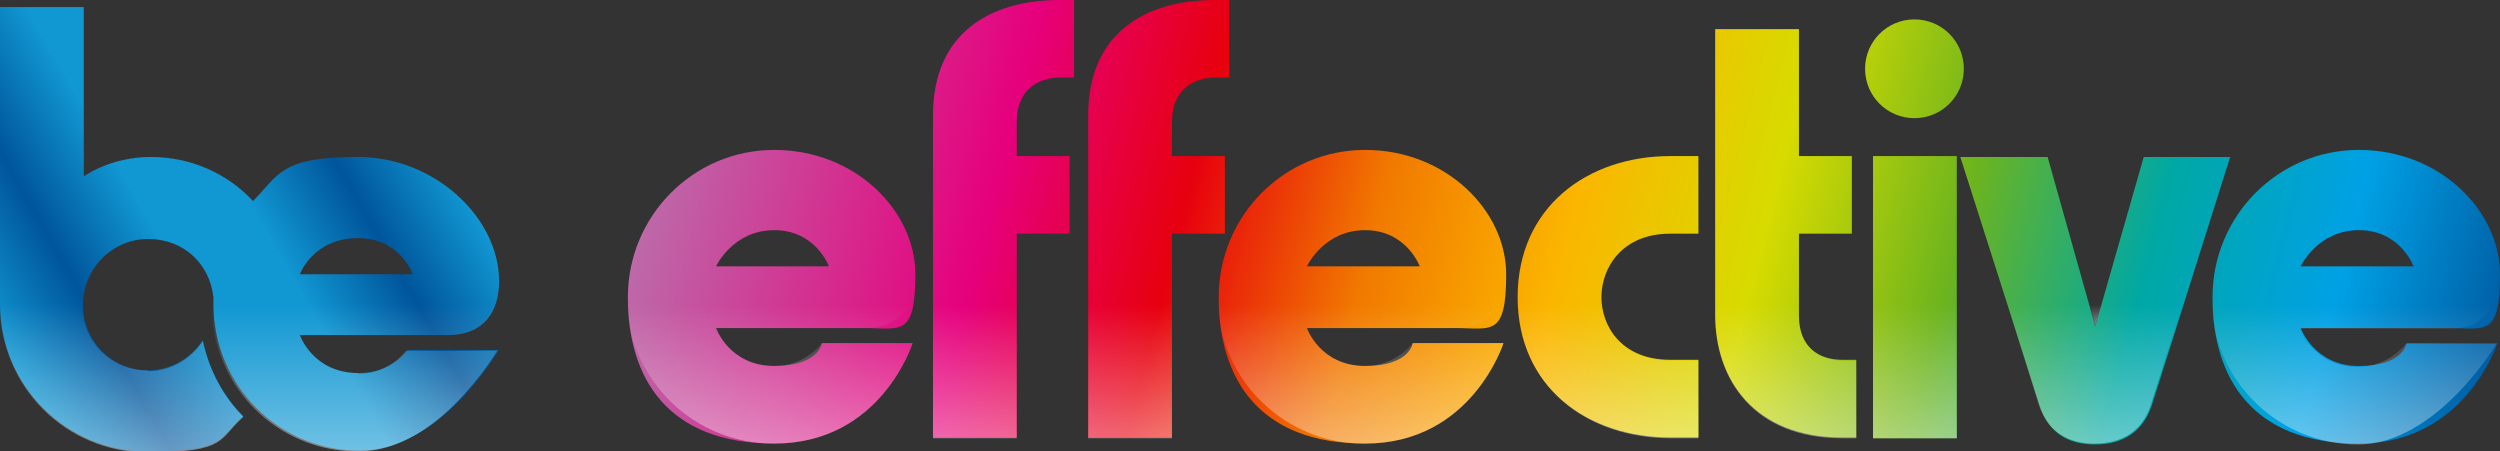
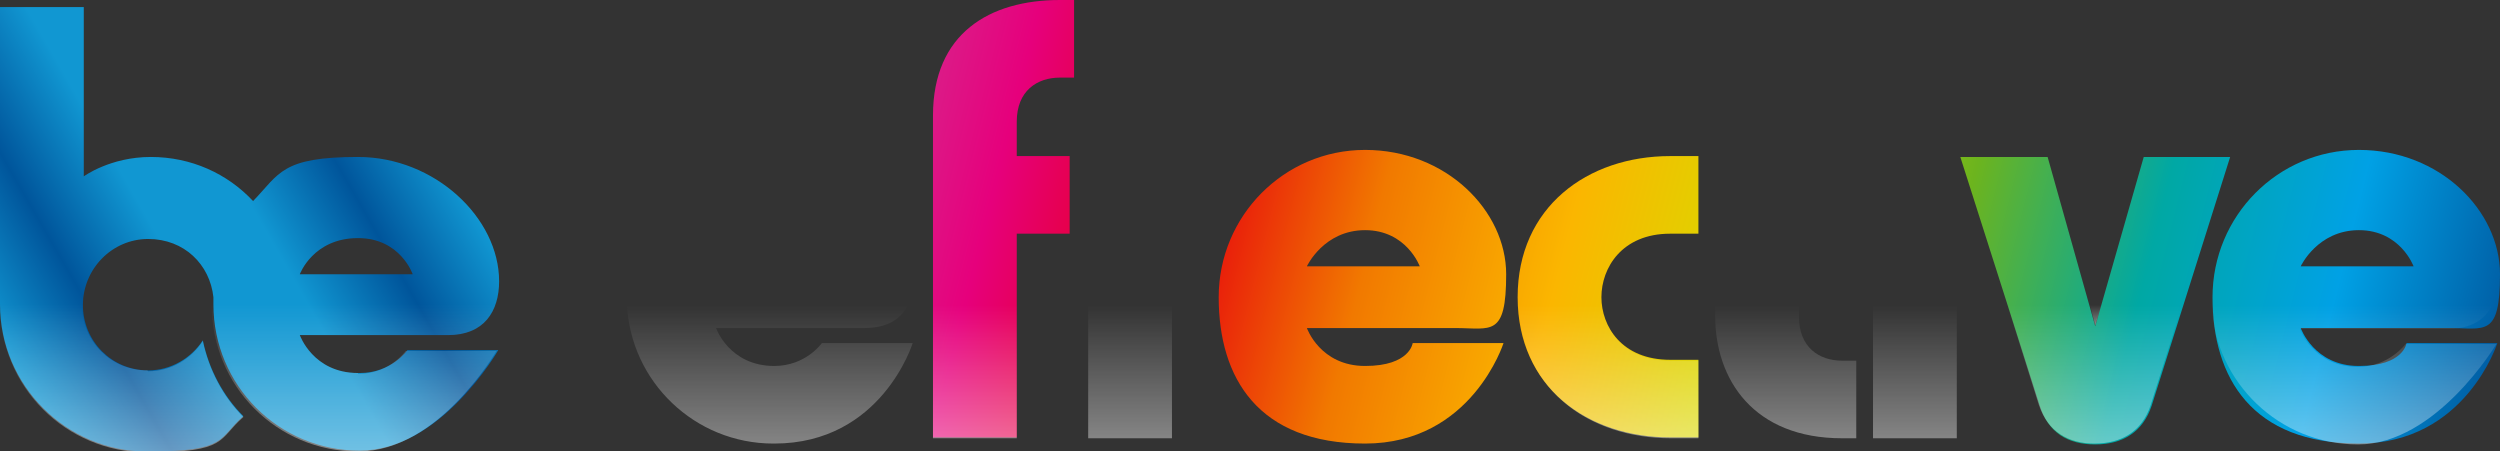
<svg xmlns="http://www.w3.org/2000/svg" id="Layer_1" viewBox="0 0 283.5 51.2">
  <rect x="0" y="0" width="283.5" height="51.2" fill="#333333" stroke="none" />
  <defs>
    <style>      .st0 {        fill: url(#linear-gradient2);      }      .st1 {        fill: url(#linear-gradient1);      }      .st2 {        fill: url(#linear-gradient9);      }      .st3 {        fill: url(#linear-gradient3);      }      .st4 {        fill: url(#linear-gradient6);      }      .st5 {        fill: url(#linear-gradient8);      }      .st6 {        fill: url(#linear-gradient7);      }      .st7 {        fill: url(#linear-gradient5);      }      .st8 {        fill: url(#linear-gradient4);      }      .st9 {        fill: url(#linear-gradient18);      }      .st10 {        fill: url(#linear-gradient13);      }      .st11 {        fill: url(#linear-gradient12);      }      .st12 {        fill: url(#linear-gradient15);      }      .st13 {        fill: url(#linear-gradient16);      }      .st14 {        fill: url(#linear-gradient11);      }      .st15 {        fill: url(#linear-gradient10);      }      .st16 {        fill: url(#linear-gradient17);      }      .st17 {        fill: url(#linear-gradient14);      }      .st18 {        fill: url(#linear-gradient19);      }      .st19 {        fill: url(#linear-gradient21);      }      .st20 {        fill: url(#linear-gradient20);      }      .st21 {        fill: url(#linear-gradient);      }      .st22 {        isolation: isolate;      }      .st23 {        mix-blend-mode: overlay;      }    </style>
    <linearGradient id="linear-gradient" x1="92.5" y1="75.5" x2="139.4" y2="102.5" gradientTransform="translate(-92.5 114.5) scale(1 -1)" gradientUnits="userSpaceOnUse">
      <stop offset="0" stop-color="#1197d2" />
      <stop offset=".2" stop-color="#00559b" />
      <stop offset=".4" stop-color="#1197d2" />
      <stop offset=".6" stop-color="#1197d2" />
      <stop offset=".8" stop-color="#00559b" />
      <stop offset="1" stop-color="#1197d2" />
    </linearGradient>
    <linearGradient id="linear-gradient1" x1="106.3" y1="63.3" x2="106.3" y2="80" gradientTransform="translate(-92.5 114.5) scale(1 -1)" gradientUnits="userSpaceOnUse">
      <stop offset="0" stop-color="#fff" stop-opacity=".4" />
      <stop offset="1" stop-color="#fff" stop-opacity="0" />
    </linearGradient>
    <linearGradient id="linear-gradient2" x1="132.7" y1="63.3" x2="132.7" y2="80" gradientTransform="translate(-92.5 114.5) scale(1 -1)" gradientUnits="userSpaceOnUse">
      <stop offset="0" stop-color="#fff" stop-opacity=".4" />
      <stop offset="1" stop-color="#fff" stop-opacity="0" />
    </linearGradient>
    <linearGradient id="linear-gradient3" x1="159" y1="86.1" x2="367.8" y2="33.9" gradientTransform="translate(-92.5 114.5) scale(1 -1)" gradientUnits="userSpaceOnUse">
      <stop offset="0" stop-color="#7e1780" />
      <stop offset="0" stop-color="#b778af" />
      <stop offset=".2" stop-color="#e6007c" />
      <stop offset=".3" stop-color="#e7000e" />
      <stop offset=".4" stop-color="#f17900" />
      <stop offset=".5" stop-color="#fbb600" />
      <stop offset=".6" stop-color="#d7db00" />
      <stop offset=".7" stop-color="#6cb41e" />
      <stop offset=".8" stop-color="#00a8a4" />
      <stop offset=".9" stop-color="#00a1e5" />
      <stop offset="1" stop-color="#00559c" />
    </linearGradient>
    <linearGradient id="linear-gradient4" x1="162.7" y1="100.5" x2="371.4" y2="48.4" gradientTransform="translate(-92.5 114.5) scale(1 -1)" gradientUnits="userSpaceOnUse">
      <stop offset="0" stop-color="#7e1780" />
      <stop offset="0" stop-color="#b778af" />
      <stop offset=".2" stop-color="#e6007c" />
      <stop offset=".3" stop-color="#e7000e" />
      <stop offset=".4" stop-color="#f17900" />
      <stop offset=".5" stop-color="#fbb600" />
      <stop offset=".6" stop-color="#d7db00" />
      <stop offset=".7" stop-color="#6cb41e" />
      <stop offset=".8" stop-color="#00a8a4" />
      <stop offset=".9" stop-color="#00a1e5" />
      <stop offset="1" stop-color="#00559c" />
    </linearGradient>
    <linearGradient id="linear-gradient5" x1="163.7" y1="104.7" x2="372.4" y2="52.5" gradientTransform="translate(-92.5 114.5) scale(1 -1)" gradientUnits="userSpaceOnUse">
      <stop offset="0" stop-color="#7e1780" />
      <stop offset="0" stop-color="#b778af" />
      <stop offset=".2" stop-color="#e6007c" />
      <stop offset=".3" stop-color="#e7000e" />
      <stop offset=".4" stop-color="#f17900" />
      <stop offset=".5" stop-color="#fbb600" />
      <stop offset=".6" stop-color="#d7db00" />
      <stop offset=".7" stop-color="#6cb41e" />
      <stop offset=".8" stop-color="#00a8a4" />
      <stop offset=".9" stop-color="#00a1e5" />
      <stop offset="1" stop-color="#00559c" />
    </linearGradient>
    <linearGradient id="linear-gradient6" x1="163" y1="101.9" x2="371.7" y2="49.7" gradientTransform="translate(-92.5 114.5) scale(1 -1)" gradientUnits="userSpaceOnUse">
      <stop offset="0" stop-color="#7e1780" />
      <stop offset="0" stop-color="#b778af" />
      <stop offset=".2" stop-color="#e6007c" />
      <stop offset=".3" stop-color="#e7000e" />
      <stop offset=".4" stop-color="#f17900" />
      <stop offset=".5" stop-color="#fbb600" />
      <stop offset=".6" stop-color="#d7db00" />
      <stop offset=".7" stop-color="#6cb41e" />
      <stop offset=".8" stop-color="#00a8a4" />
      <stop offset=".9" stop-color="#00a1e5" />
      <stop offset="1" stop-color="#00559c" />
    </linearGradient>
    <linearGradient id="linear-gradient7" x1="165" y1="110.1" x2="373.8" y2="57.9" gradientTransform="translate(-92.5 114.5) scale(1 -1)" gradientUnits="userSpaceOnUse">
      <stop offset="0" stop-color="#7e1780" />
      <stop offset="0" stop-color="#b778af" />
      <stop offset=".2" stop-color="#e6007c" />
      <stop offset=".3" stop-color="#e7000e" />
      <stop offset=".4" stop-color="#f17900" />
      <stop offset=".5" stop-color="#fbb600" />
      <stop offset=".6" stop-color="#d7db00" />
      <stop offset=".7" stop-color="#6cb41e" />
      <stop offset=".8" stop-color="#00a8a4" />
      <stop offset=".9" stop-color="#00a1e5" />
      <stop offset="1" stop-color="#00559c" />
    </linearGradient>
    <linearGradient id="linear-gradient8" x1="167.6" y1="120.5" x2="376.4" y2="68.3" gradientTransform="translate(-92.5 114.5) scale(1 -1)" gradientUnits="userSpaceOnUse">
      <stop offset="0" stop-color="#7e1780" />
      <stop offset="0" stop-color="#b778af" />
      <stop offset=".2" stop-color="#e6007c" />
      <stop offset=".3" stop-color="#e7000e" />
      <stop offset=".4" stop-color="#f17900" />
      <stop offset=".5" stop-color="#fbb600" />
      <stop offset=".6" stop-color="#d7db00" />
      <stop offset=".7" stop-color="#6cb41e" />
      <stop offset=".8" stop-color="#00a8a4" />
      <stop offset=".9" stop-color="#00a1e5" />
      <stop offset="1" stop-color="#00559c" />
    </linearGradient>
    <linearGradient id="linear-gradient9" x1="168.4" y1="123.3" x2="377.1" y2="71.2" gradientTransform="translate(-92.5 114.5) scale(1 -1)" gradientUnits="userSpaceOnUse">
      <stop offset="0" stop-color="#7e1780" />
      <stop offset="0" stop-color="#b778af" />
      <stop offset=".2" stop-color="#e6007c" />
      <stop offset=".3" stop-color="#e7000e" />
      <stop offset=".4" stop-color="#f17900" />
      <stop offset=".5" stop-color="#fbb600" />
      <stop offset=".6" stop-color="#d7db00" />
      <stop offset=".7" stop-color="#6cb41e" />
      <stop offset=".8" stop-color="#00a8a4" />
      <stop offset=".9" stop-color="#00a1e5" />
      <stop offset="1" stop-color="#00559c" />
    </linearGradient>
    <linearGradient id="linear-gradient10" x1="168.2" y1="122.7" x2="376.9" y2="70.5" gradientTransform="translate(-92.5 114.5) scale(1 -1)" gradientUnits="userSpaceOnUse">
      <stop offset="0" stop-color="#7e1780" />
      <stop offset="0" stop-color="#b778af" />
      <stop offset=".2" stop-color="#e6007c" />
      <stop offset=".3" stop-color="#e7000e" />
      <stop offset=".4" stop-color="#f17900" />
      <stop offset=".5" stop-color="#fbb600" />
      <stop offset=".6" stop-color="#d7db00" />
      <stop offset=".7" stop-color="#6cb41e" />
      <stop offset=".8" stop-color="#00a8a4" />
      <stop offset=".9" stop-color="#00a1e5" />
      <stop offset="1" stop-color="#00559c" />
    </linearGradient>
    <linearGradient id="linear-gradient11" x1="169.6" y1="128.4" x2="378.3" y2="76.2" gradientTransform="translate(-92.5 114.5) scale(1 -1)" gradientUnits="userSpaceOnUse">
      <stop offset="0" stop-color="#7e1780" />
      <stop offset="0" stop-color="#b778af" />
      <stop offset=".2" stop-color="#e6007c" />
      <stop offset=".3" stop-color="#e7000e" />
      <stop offset=".4" stop-color="#f17900" />
      <stop offset=".5" stop-color="#fbb600" />
      <stop offset=".6" stop-color="#d7db00" />
      <stop offset=".7" stop-color="#6cb41e" />
      <stop offset=".8" stop-color="#00a8a4" />
      <stop offset=".9" stop-color="#00a1e5" />
      <stop offset="1" stop-color="#00559c" />
    </linearGradient>
    <linearGradient id="linear-gradient12" x1="330.2" y1="77.6" x2="330.2" y2="79.9" gradientTransform="translate(-92.5 114.5) scale(1 -1)" gradientUnits="userSpaceOnUse">
      <stop offset="0" stop-color="#fff" stop-opacity=".4" />
      <stop offset="1" stop-color="#fff" stop-opacity="0" />
    </linearGradient>
    <linearGradient id="linear-gradient13" x1="179.8" y1="64.1" x2="179.8" y2="79.9" gradientTransform="translate(-92.5 114.5) scale(1 -1)" gradientUnits="userSpaceOnUse">
      <stop offset="0" stop-color="#fff" stop-opacity=".4" />
      <stop offset="1" stop-color="#fff" stop-opacity="0" />
    </linearGradient>
    <linearGradient id="linear-gradient14" x1="203.1" y1="64.8" x2="203.1" y2="79.9" gradientTransform="translate(-92.5 114.5) scale(1 -1)" gradientUnits="userSpaceOnUse">
      <stop offset="0" stop-color="#fff" stop-opacity=".4" />
      <stop offset="1" stop-color="#fff" stop-opacity="0" />
    </linearGradient>
    <linearGradient id="linear-gradient15" x1="220.6" y1="64.8" x2="220.6" y2="79.9" gradientTransform="translate(-92.5 114.5) scale(1 -1)" gradientUnits="userSpaceOnUse">
      <stop offset="0" stop-color="#fff" stop-opacity=".4" />
      <stop offset="1" stop-color="#fff" stop-opacity="0" />
    </linearGradient>
    <linearGradient id="linear-gradient16" x1="246.9" y1="64.1" x2="246.9" y2="79.9" gradientTransform="translate(-92.5 114.5) scale(1 -1)" gradientUnits="userSpaceOnUse">
      <stop offset="0" stop-color="#fff" stop-opacity=".4" />
      <stop offset="1" stop-color="#fff" stop-opacity="0" />
    </linearGradient>
    <linearGradient id="linear-gradient17" x1="274.9" y1="64.8" x2="274.9" y2="79.9" gradientTransform="translate(-92.5 114.5) scale(1 -1)" gradientUnits="userSpaceOnUse">
      <stop offset="0" stop-color="#fff" stop-opacity=".4" />
      <stop offset="1" stop-color="#fff" stop-opacity="0" />
    </linearGradient>
    <linearGradient id="linear-gradient18" x1="295" y1="64.8" x2="295" y2="79.9" gradientTransform="translate(-92.5 114.5) scale(1 -1)" gradientUnits="userSpaceOnUse">
      <stop offset="0" stop-color="#fff" stop-opacity=".4" />
      <stop offset="1" stop-color="#fff" stop-opacity="0" />
    </linearGradient>
    <linearGradient id="linear-gradient19" x1="309.6" y1="64.8" x2="309.6" y2="79.9" gradientTransform="translate(-92.5 114.5) scale(1 -1)" gradientUnits="userSpaceOnUse">
      <stop offset="0" stop-color="#fff" stop-opacity=".4" />
      <stop offset="1" stop-color="#fff" stop-opacity="0" />
    </linearGradient>
    <linearGradient id="linear-gradient20" x1="330.2" y1="64.1" x2="330.2" y2="79.9" gradientTransform="translate(-92.5 114.5) scale(1 -1)" gradientUnits="userSpaceOnUse">
      <stop offset="0" stop-color="#fff" stop-opacity=".4" />
      <stop offset="1" stop-color="#fff" stop-opacity="0" />
    </linearGradient>
    <linearGradient id="linear-gradient21" x1="359.5" y1="64.1" x2="359.5" y2="79.9" gradientTransform="translate(-92.5 114.5) scale(1 -1)" gradientUnits="userSpaceOnUse">
      <stop offset="0" stop-color="#fff" stop-opacity=".4" />
      <stop offset="1" stop-color="#fff" stop-opacity="0" />
    </linearGradient>
  </defs>
  <g class="st22">
    <g id="Layer_11" data-name="Layer_1">
      <g>
        <path class="st21" d="M40.6,42.3c-5.1,0-6.6-4.3-6.6-4.3h16.8c4.1,0,5.8-2.7,5.8-6.1,0-7.2-7.3-14.1-16-14.1s-8.9,1.9-11.9,5c-2.9-3.1-7-5-11.6-5s-7.6,2.2-7.6,2.2V.8H0v33.7C0,43.7,7.5,51.2,16.7,51.2s8-1.5,10.9-4c-2.3-2.3-3.9-5.3-4.6-8.6-1.3,2-3.6,3.4-6.2,3.4-4.1,0-7.4-3.3-7.4-7.4s3.3-7.5,7.4-7.5,7,2.9,7.4,6.6c0,.3,0,.6,0,.8,0,9.2,7.4,16.6,16.6,16.6s15.7-11.4,15.7-11.4h-10.3s-1.8,2.6-5.4,2.6h0ZM40.6,27c4.8,0,6.2,4.1,6.2,4.1h-12.8s1.5-4.1,6.6-4.1Z" />
        <g class="st23">
          <path class="st1" d="M16.7,42c-4.1,0-7.4-3.3-7.4-7.4h0c0,0-9.3,0-9.3,0h0c0,9.3,7.5,16.7,16.7,16.7s8-1.5,10.9-4c-2.3-2.3-3.9-5.3-4.6-8.6-1.3,2-3.6,3.4-6.2,3.4h0Z" />
          <path class="st0" d="M40.6,42.3c-5.1,0-6.6-4.3-6.6-4.3h16.8c3,0,4.7-1.4,5.4-3.5H24c0,9.3,7.4,16.7,16.6,16.7s15.7-11.4,15.7-11.4h-10.3s-1.8,2.6-5.4,2.6Z" />
        </g>
        <g>
          <g>
-             <path class="st3" d="M103.5,38.9s-3.6,11.4-15.7,11.4-16.6-7.4-16.6-16.6,7.4-16.7,16.6-16.7,16,6.9,16,14.1-1.7,6.1-5.8,6.1h-16.8s1.5,4.3,6.6,4.3,5.4-2.6,5.4-2.6h10.3,0ZM94,30.2s-1.5-4.1-6.2-4.1-6.6,4.1-6.6,4.1h12.8Z" />
            <path class="st8" d="M105.8,13.1C105.8,3.8,112.2,0,120.2,0h1.6v8.8h-1.6c-2.6,0-4.9,1.5-4.9,5v3.9h6v8.8h-6v23.1h-9.5V13.1h0Z" />
-             <path class="st7" d="M123.4,13.1C123.4,3.8,129.8,0,137.8,0h1.6v8.8h-1.6c-2.6,0-4.9,1.5-4.9,5v3.9h6v8.8h-6v23.1h-9.5s0-36.6,0-36.6Z" />
            <path class="st4" d="M170.5,38.9s-3.6,11.4-15.7,11.4-16.6-7.4-16.6-16.6,7.4-16.7,16.6-16.7,16,6.9,16,14.1-1.7,6.1-5.8,6.1h-16.8s1.5,4.3,6.6,4.3,5.4-2.6,5.4-2.6h10.3,0ZM161,30.2s-1.5-4.1-6.2-4.1-6.6,4.1-6.6,4.1h12.8Z" />
            <path class="st6" d="M189.4,17.7h3.2v8.8h-3.2c-5.5,0-7.8,3.9-7.8,7.2s2.3,7.1,7.8,7.1h3.2v8.8h-3.2c-9.4,0-17.3-5.7-17.3-15.9s7.9-16,17.3-16h0Z" />
-             <path class="st5" d="M194.5,3.3h9.5v14.4h6v8.8h-6v9.3c0,3.6,2.3,5,4.9,5h1.6v8.8h-1.6c-10,0-14.4-6.6-14.4-13.9V3.3h0Z" />
-             <path class="st2" d="M217.1,2.2c3.1,0,5.6,2.5,5.6,5.6s-2.5,5.6-5.6,5.6-5.6-2.5-5.6-5.6,2.5-5.6,5.6-5.6ZM212.4,49.7v-32h9.5v32h-9.5Z" />
            <path class="st15" d="M231.3,46l-9-28.2h9.9l5.4,19.2,5.5-19.2h9.8l-8.9,28.2c-1,3-3.3,4.4-6.4,4.4s-5.3-1.3-6.3-4.4Z" />
            <path class="st14" d="M283.2,38.9s-3.6,11.4-15.7,11.4-16.6-7.4-16.6-16.6,7.4-16.7,16.6-16.7,16,6.9,16,14.1-1.7,6.1-5.8,6.1h-16.8s1.5,4.3,6.6,4.3,5.4-2.6,5.4-2.6h10.3,0ZM273.7,30.2s-1.5-4.1-6.2-4.1-6.6,4.1-6.6,4.1h12.8Z" />
          </g>
          <g class="st23">
            <polygon class="st11" points="238.3 34.6 237 34.6 237.6 36.9 238.3 34.6" />
            <path class="st10" d="M87.8,50.3c12.2,0,15.7-11.4,15.7-11.4h-10.3s-1.8,2.6-5.4,2.6c-5.1,0-6.6-4.3-6.6-4.3h16.8c2.6,0,4.2-1,5-2.7h-31.9c.4,8.8,7.7,15.8,16.6,15.8h0Z" />
            <rect class="st17" x="105.8" y="34.6" width="9.5" height="15.1" />
            <rect class="st12" x="123.4" y="34.6" width="9.5" height="15.1" />
-             <path class="st13" d="M154.8,50.3c12.2,0,15.7-11.4,15.7-11.4h-10.3s-1.9,2.6-5.4,2.6c-5.1,0-6.6-4.3-6.6-4.3h16.8c2.6,0,4.2-1,5-2.7h-31.9c.4,8.8,7.7,15.8,16.6,15.8h0Z" />
            <path class="st16" d="M189.4,49.7h3.2v-8.8h-3.2c-5,0-7.4-3.2-7.7-6.3h-9.5c.4,9.7,8.1,15.1,17.3,15.1h0Z" />
            <path class="st9" d="M194.5,35.8c0,7.3,4.4,13.9,14.4,13.9h1.6v-8.8h-1.6c-2.6,0-4.9-1.5-4.9-5v-1.3h-9.5v1.3h0Z" />
            <rect class="st18" x="212.4" y="34.6" width="9.5" height="15.1" />
            <path class="st20" d="M237.6,36.9l-.7-2.4h-9.3l3.6,11.4c1,3,3.3,4.4,6.3,4.4s5.4-1.3,6.4-4.4l3.6-11.4h-9.3l-.7,2.4h0Z" />
            <path class="st19" d="M282.7,34.6h-31.9c.4,8.8,7.7,15.8,16.6,15.8s15.7-11.4,15.7-11.4h-10.3s-1.9,2.6-5.4,2.6c-5.1,0-6.6-4.3-6.6-4.3h16.8c2.5,0,4.2-1,5-2.7h0Z" />
          </g>
        </g>
      </g>
    </g>
  </g>
</svg>